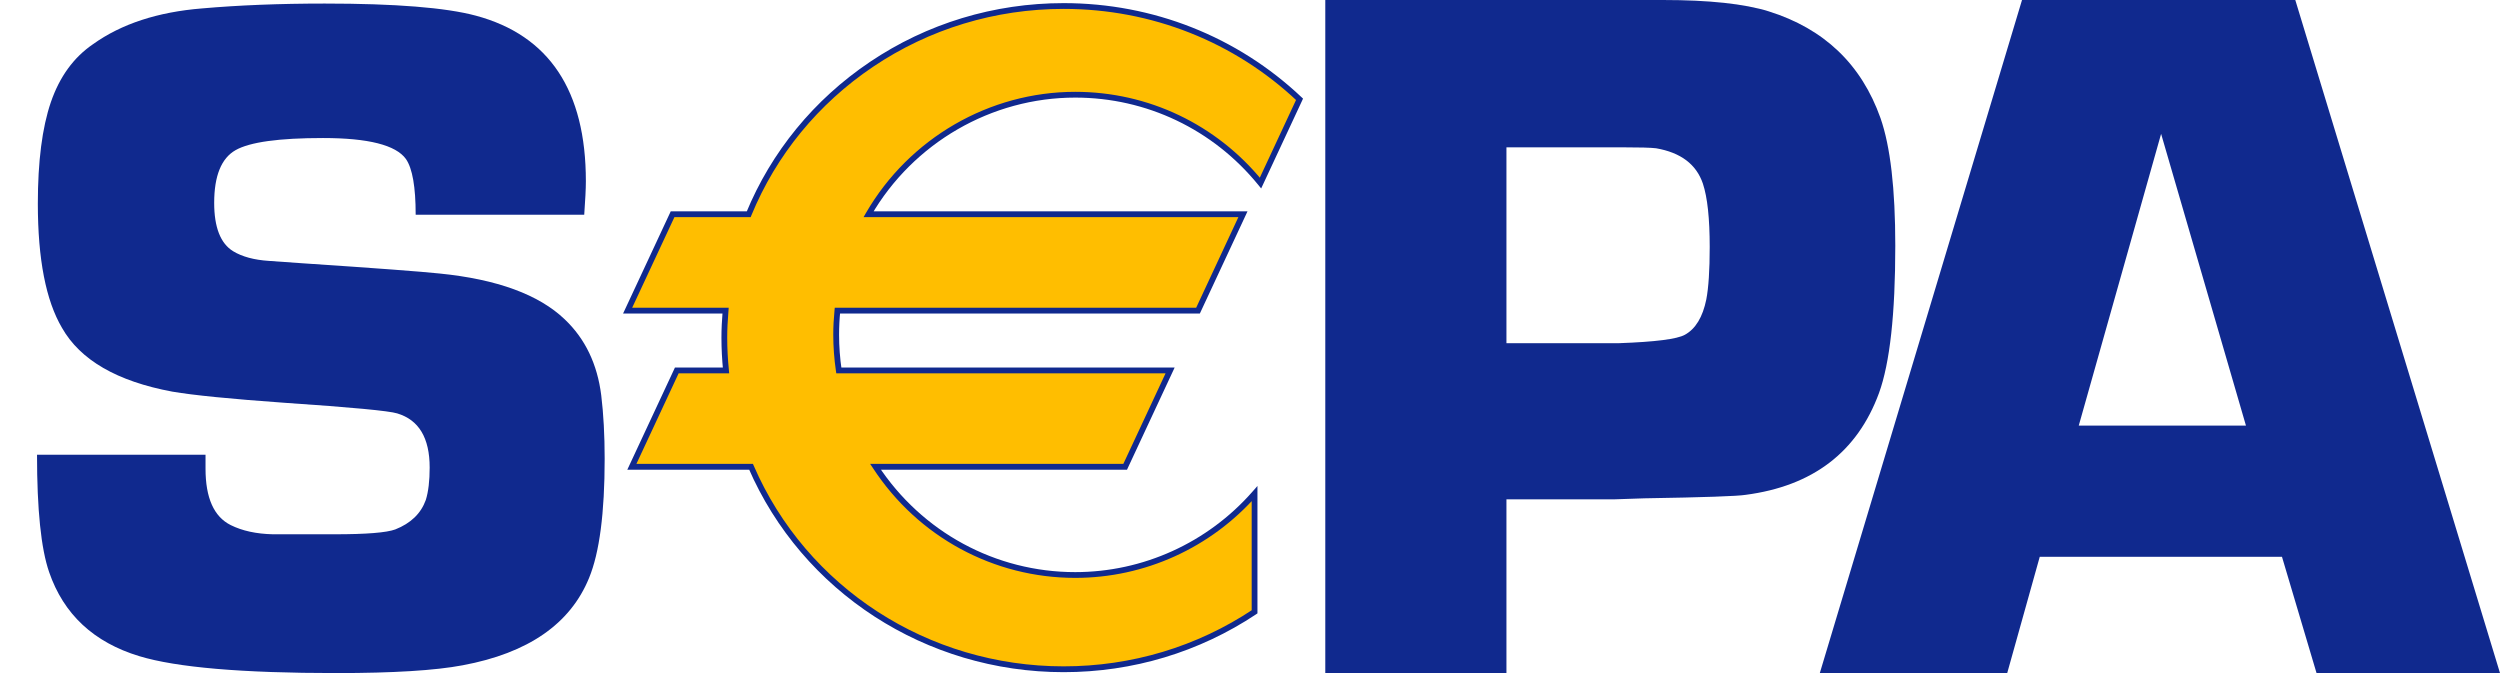
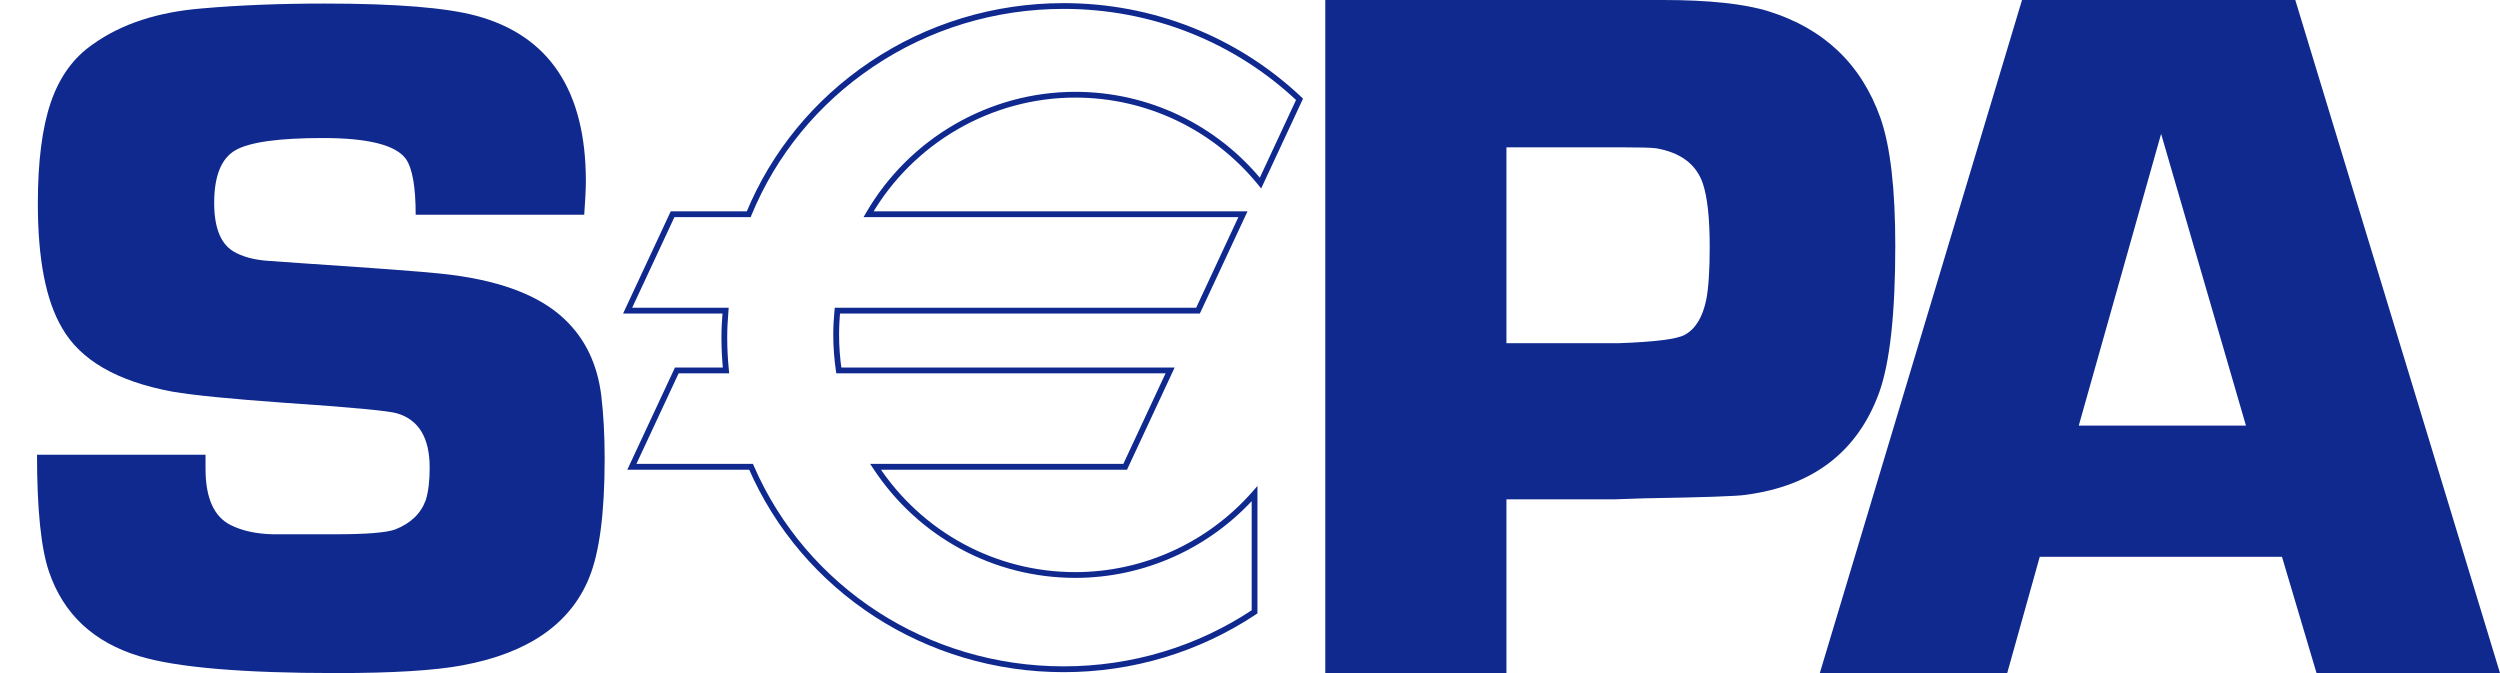
<svg xmlns="http://www.w3.org/2000/svg" width="52" height="14" viewBox="0 0 52 14" fill="none">
  <path d="M12.152 4.466H8.646C8.646 3.89 8.579 3.504 8.444 3.308C8.235 3.017 7.66 2.871 6.718 2.871C5.802 2.871 5.196 2.955 4.9 3.123C4.604 3.291 4.455 3.657 4.455 4.22C4.455 4.729 4.587 5.065 4.85 5.226C5.038 5.34 5.287 5.407 5.597 5.427L6.304 5.477C7.819 5.578 8.765 5.649 9.143 5.689C10.341 5.809 11.21 6.128 11.748 6.644C12.172 7.047 12.425 7.574 12.506 8.224C12.553 8.613 12.577 9.053 12.577 9.542C12.577 10.669 12.469 11.495 12.254 12.018C11.864 12.977 10.987 13.584 9.623 13.838C9.051 13.946 8.177 14 7.001 14C5.037 14 3.67 13.883 2.897 13.648C1.949 13.36 1.324 12.777 1.022 11.9C0.853 11.411 0.77 10.597 0.77 9.458H4.275C4.275 9.585 4.275 9.682 4.275 9.749C4.275 10.357 4.45 10.748 4.799 10.922C5.04 11.042 5.332 11.105 5.675 11.113H6.964C7.622 11.113 8.041 11.079 8.222 11.012C8.544 10.885 8.756 10.681 8.857 10.399C8.911 10.225 8.937 10 8.937 9.725C8.937 9.108 8.712 8.734 8.263 8.599C8.095 8.546 7.314 8.472 5.918 8.378C4.798 8.298 4.02 8.221 3.584 8.146C2.436 7.932 1.671 7.49 1.29 6.82C0.954 6.25 0.787 5.389 0.787 4.236C0.787 3.358 0.877 2.654 1.058 2.125C1.24 1.596 1.532 1.194 1.935 0.919C2.526 0.496 3.283 0.249 4.203 0.175C4.969 0.108 5.818 0.074 6.753 0.074C8.224 0.074 9.273 0.158 9.898 0.326C11.423 0.736 12.186 1.884 12.186 3.77C12.186 3.925 12.174 4.156 12.152 4.466Z" fill="#10298E" />
  <path d="M27.566 14V0H33.058H33.92H34.586C35.549 0 36.284 0.079 36.789 0.236C37.943 0.598 38.718 1.338 39.115 2.458C39.32 3.045 39.422 3.93 39.422 5.111C39.422 6.531 39.309 7.551 39.084 8.173C38.633 9.402 37.707 10.11 36.307 10.293C36.142 10.32 35.442 10.345 34.206 10.365L33.581 10.386H31.334V14H27.566ZM31.334 7.138H33.683C34.428 7.111 34.881 7.054 35.044 6.964C35.267 6.842 35.416 6.597 35.491 6.229C35.538 5.984 35.562 5.62 35.562 5.137C35.562 4.545 35.515 4.106 35.42 3.819C35.284 3.418 34.96 3.173 34.446 3.084C34.344 3.071 34.1 3.064 33.715 3.064H31.334V7.138Z" fill="#10298E" />
  <path d="M47.465 11.581H42.427L41.75 14H37.852L42.058 0H47.742L52 14H48.184L47.465 11.581ZM46.716 8.853L44.951 2.784L43.238 8.853H46.716Z" fill="#10298E" />
-   <path d="M22.366 1.97C23.92 1.97 25.307 2.686 26.218 3.807L27.031 2.065C25.76 0.865 24.032 0.125 22.125 0.125C19.156 0.125 16.616 1.918 15.574 4.456H13.99L13.055 6.461H15.092C15.077 6.647 15.067 6.833 15.067 7.023C15.067 7.252 15.079 7.48 15.101 7.704H14.078L13.143 9.71H15.622C16.694 12.184 19.202 13.921 22.125 13.921C23.598 13.921 24.964 13.479 26.096 12.725V10.268C25.184 11.305 23.852 11.961 22.366 11.961C20.629 11.961 19.101 11.065 18.212 9.71H23.404L24.339 7.704H17.448C17.412 7.463 17.393 7.216 17.393 6.965C17.393 6.795 17.402 6.627 17.418 6.461H24.919L25.853 4.456H18.067C18.928 2.97 20.53 1.97 22.366 1.97Z" fill="#FFBE00" />
  <path d="M22.365 2.03C23.846 2.03 25.233 2.692 26.171 3.845L26.232 3.92L26.273 3.833L27.085 2.091L27.103 2.051L27.072 2.022C25.737 0.76 23.98 0.065 22.124 0.065C20.675 0.065 19.282 0.488 18.093 1.289C16.932 2.071 16.041 3.158 15.518 4.433L15.573 4.396H13.989H13.951L13.935 4.431L13 6.436L12.96 6.521H13.054H15.092L15.032 6.456C15.015 6.664 15.006 6.849 15.006 7.023C15.006 7.248 15.018 7.48 15.041 7.71L15.101 7.644H14.077H14.039L14.023 7.679L13.088 9.684L13.048 9.77H13.142H15.622L15.567 9.733C16.685 12.313 19.259 13.981 22.124 13.981C23.561 13.981 24.945 13.564 26.129 12.776L26.155 12.758V12.725V10.268V10.108L26.05 10.228C25.116 11.291 23.773 11.9 22.365 11.9C20.709 11.9 19.175 11.069 18.261 9.676L18.211 9.77H23.403H23.442L23.458 9.735L24.393 7.73L24.433 7.644H24.338H17.447L17.507 7.696C17.471 7.453 17.453 7.207 17.453 6.965C17.453 6.8 17.461 6.633 17.478 6.467L17.418 6.521H24.918H24.957L24.973 6.487L25.908 4.482L25.948 4.396H25.853H18.066L18.118 4.486C18.996 2.971 20.624 2.03 22.365 2.03ZM18.066 4.516H25.853L25.798 4.431L24.864 6.436L24.918 6.401H17.418H17.363L17.358 6.455C17.341 6.625 17.332 6.796 17.332 6.965C17.332 7.213 17.351 7.465 17.387 7.713L17.395 7.765H17.447H24.338L24.284 7.679L23.349 9.684L23.403 9.649H18.211H18.099L18.161 9.742C19.096 11.169 20.669 12.02 22.365 12.02C23.808 12.02 25.184 11.396 26.141 10.307L26.035 10.268V12.725L26.062 12.676C24.898 13.451 23.537 13.86 22.124 13.86C19.306 13.86 16.776 12.222 15.677 9.685L15.661 9.649H15.622H13.142L13.197 9.735L14.132 7.73L14.077 7.765H15.101H15.167L15.161 7.698C15.138 7.472 15.126 7.244 15.126 7.023C15.126 6.853 15.135 6.671 15.152 6.466L15.157 6.401H15.092H13.054L13.109 6.487L14.044 4.482L13.989 4.516H15.573H15.614L15.629 4.479C16.144 3.226 17.019 2.157 18.16 1.389C19.329 0.602 20.7 0.185 22.124 0.185C23.949 0.185 25.676 0.868 26.989 2.109L26.976 2.04L26.164 3.782L26.265 3.769C25.303 2.587 23.883 1.91 22.365 1.91C20.581 1.91 18.914 2.874 18.014 4.426L17.962 4.516H18.066Z" fill="#10298E" />
</svg>